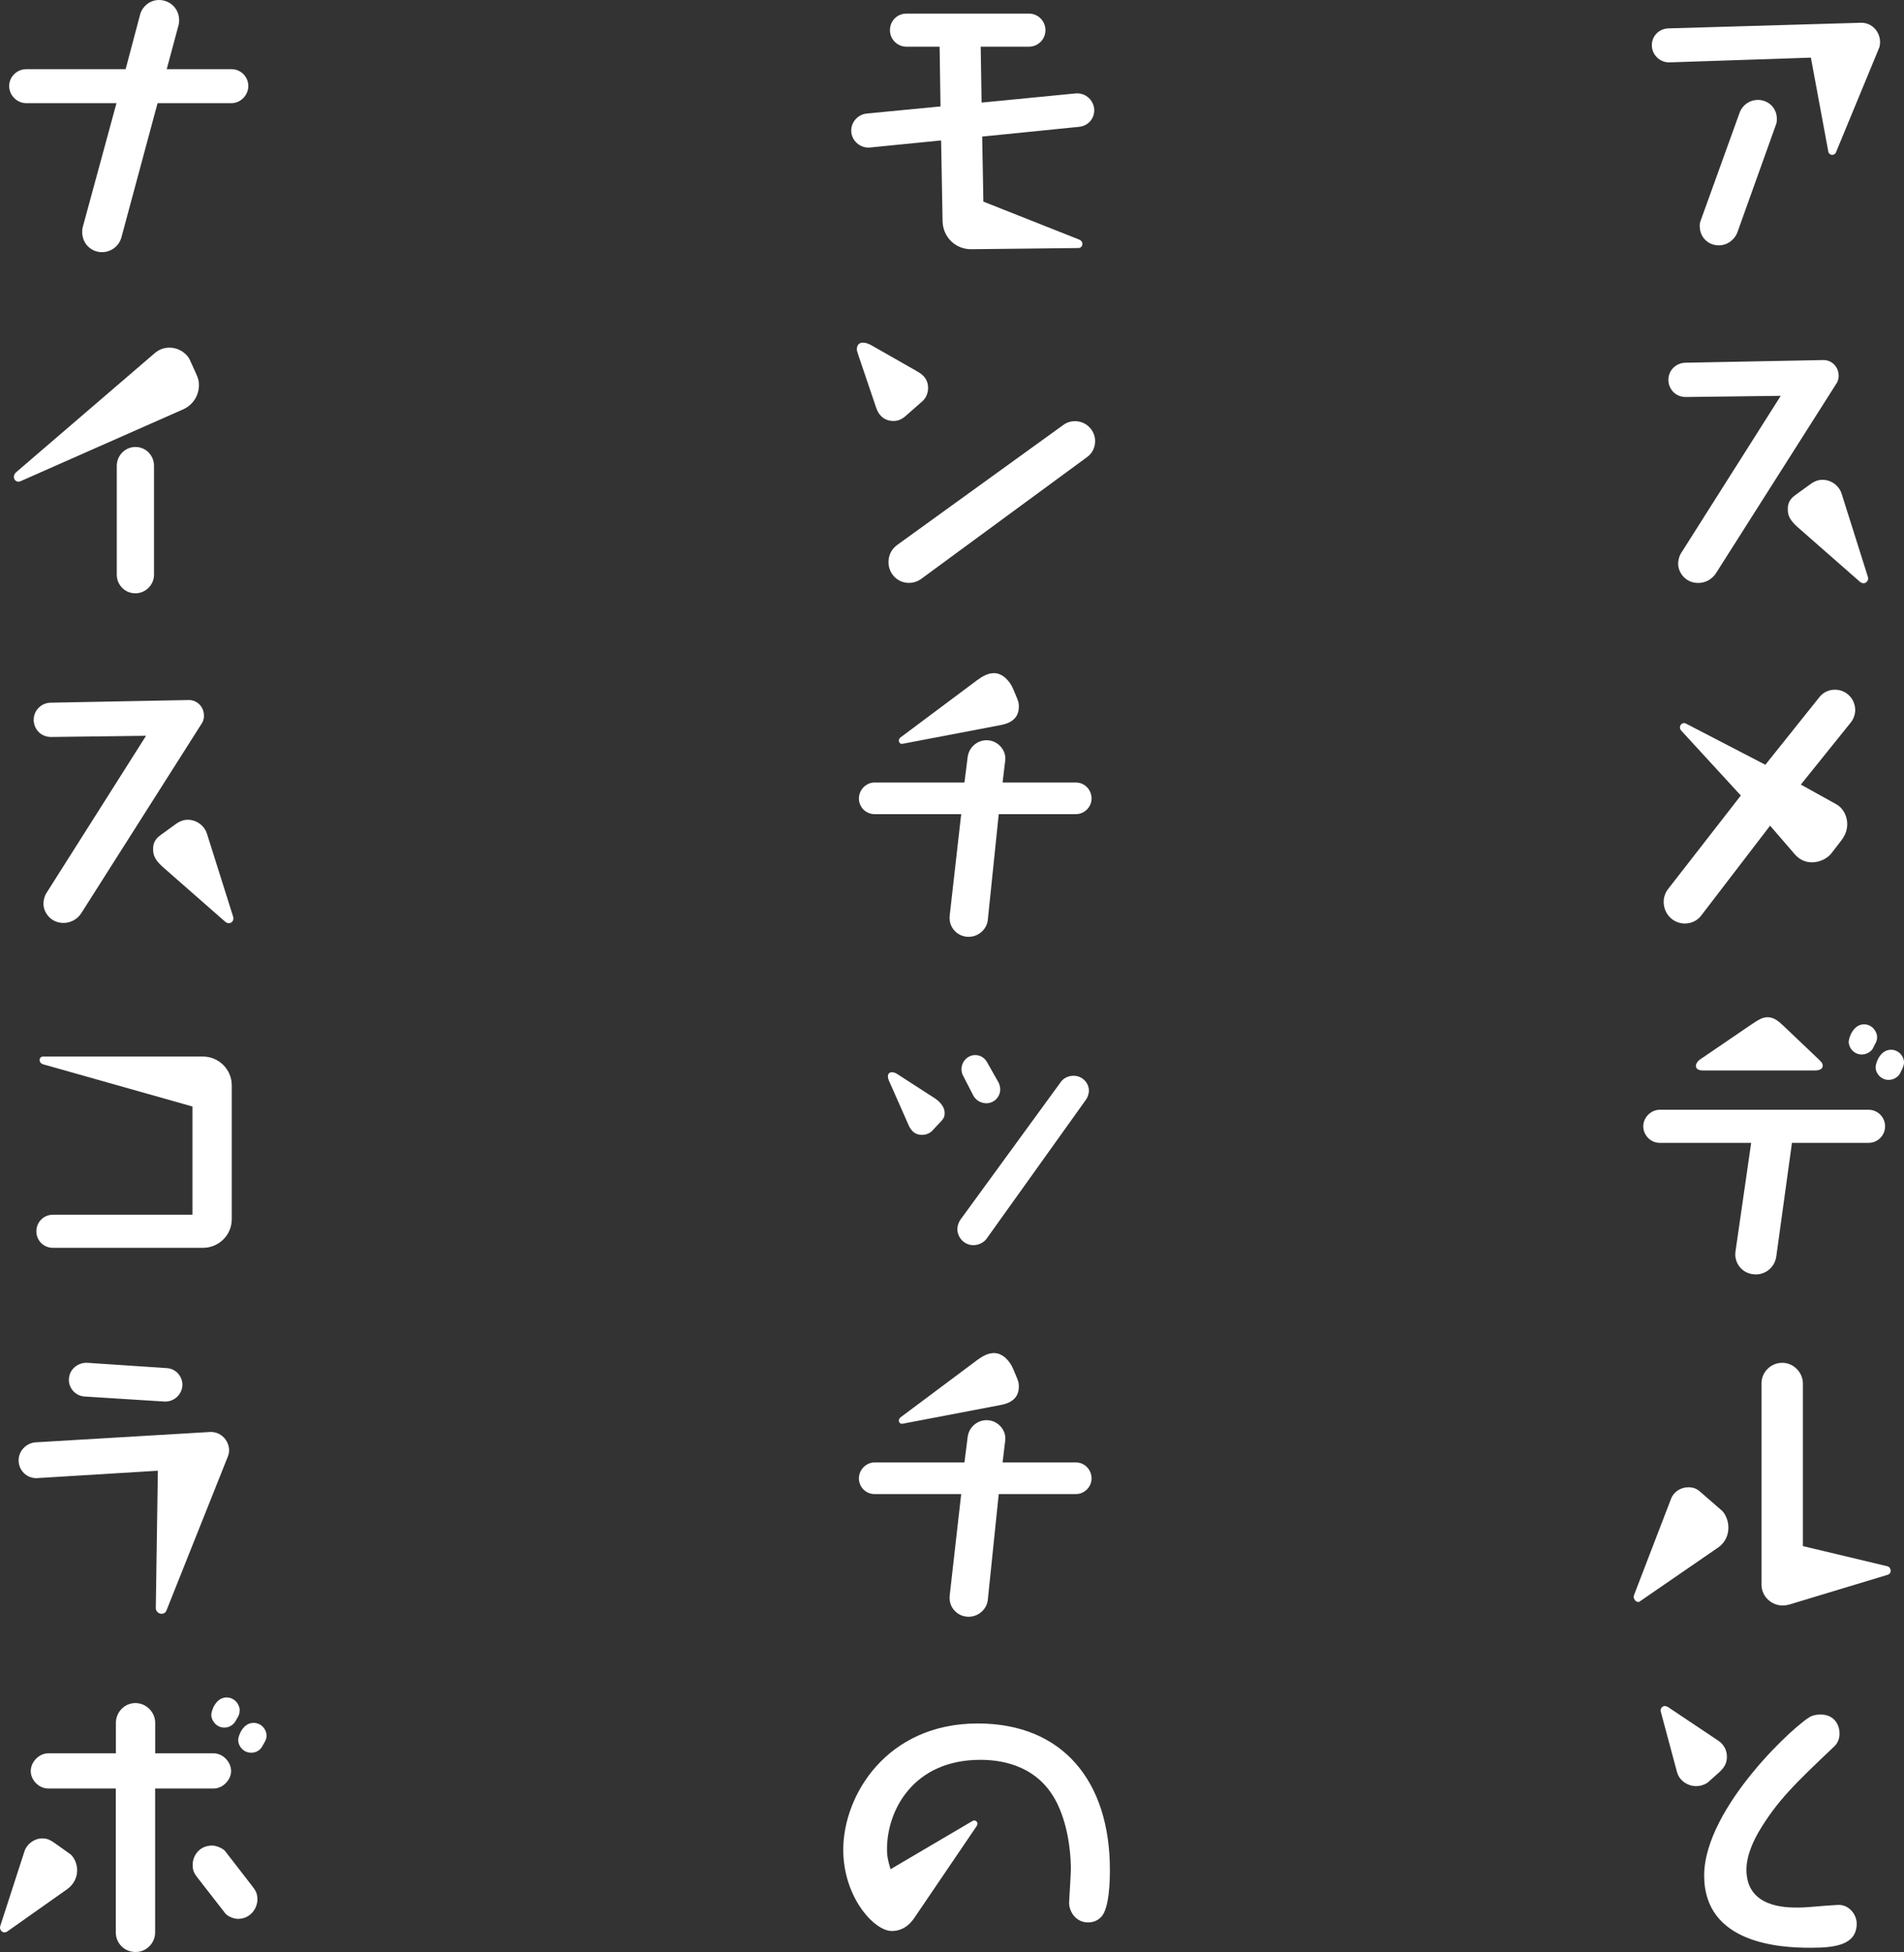
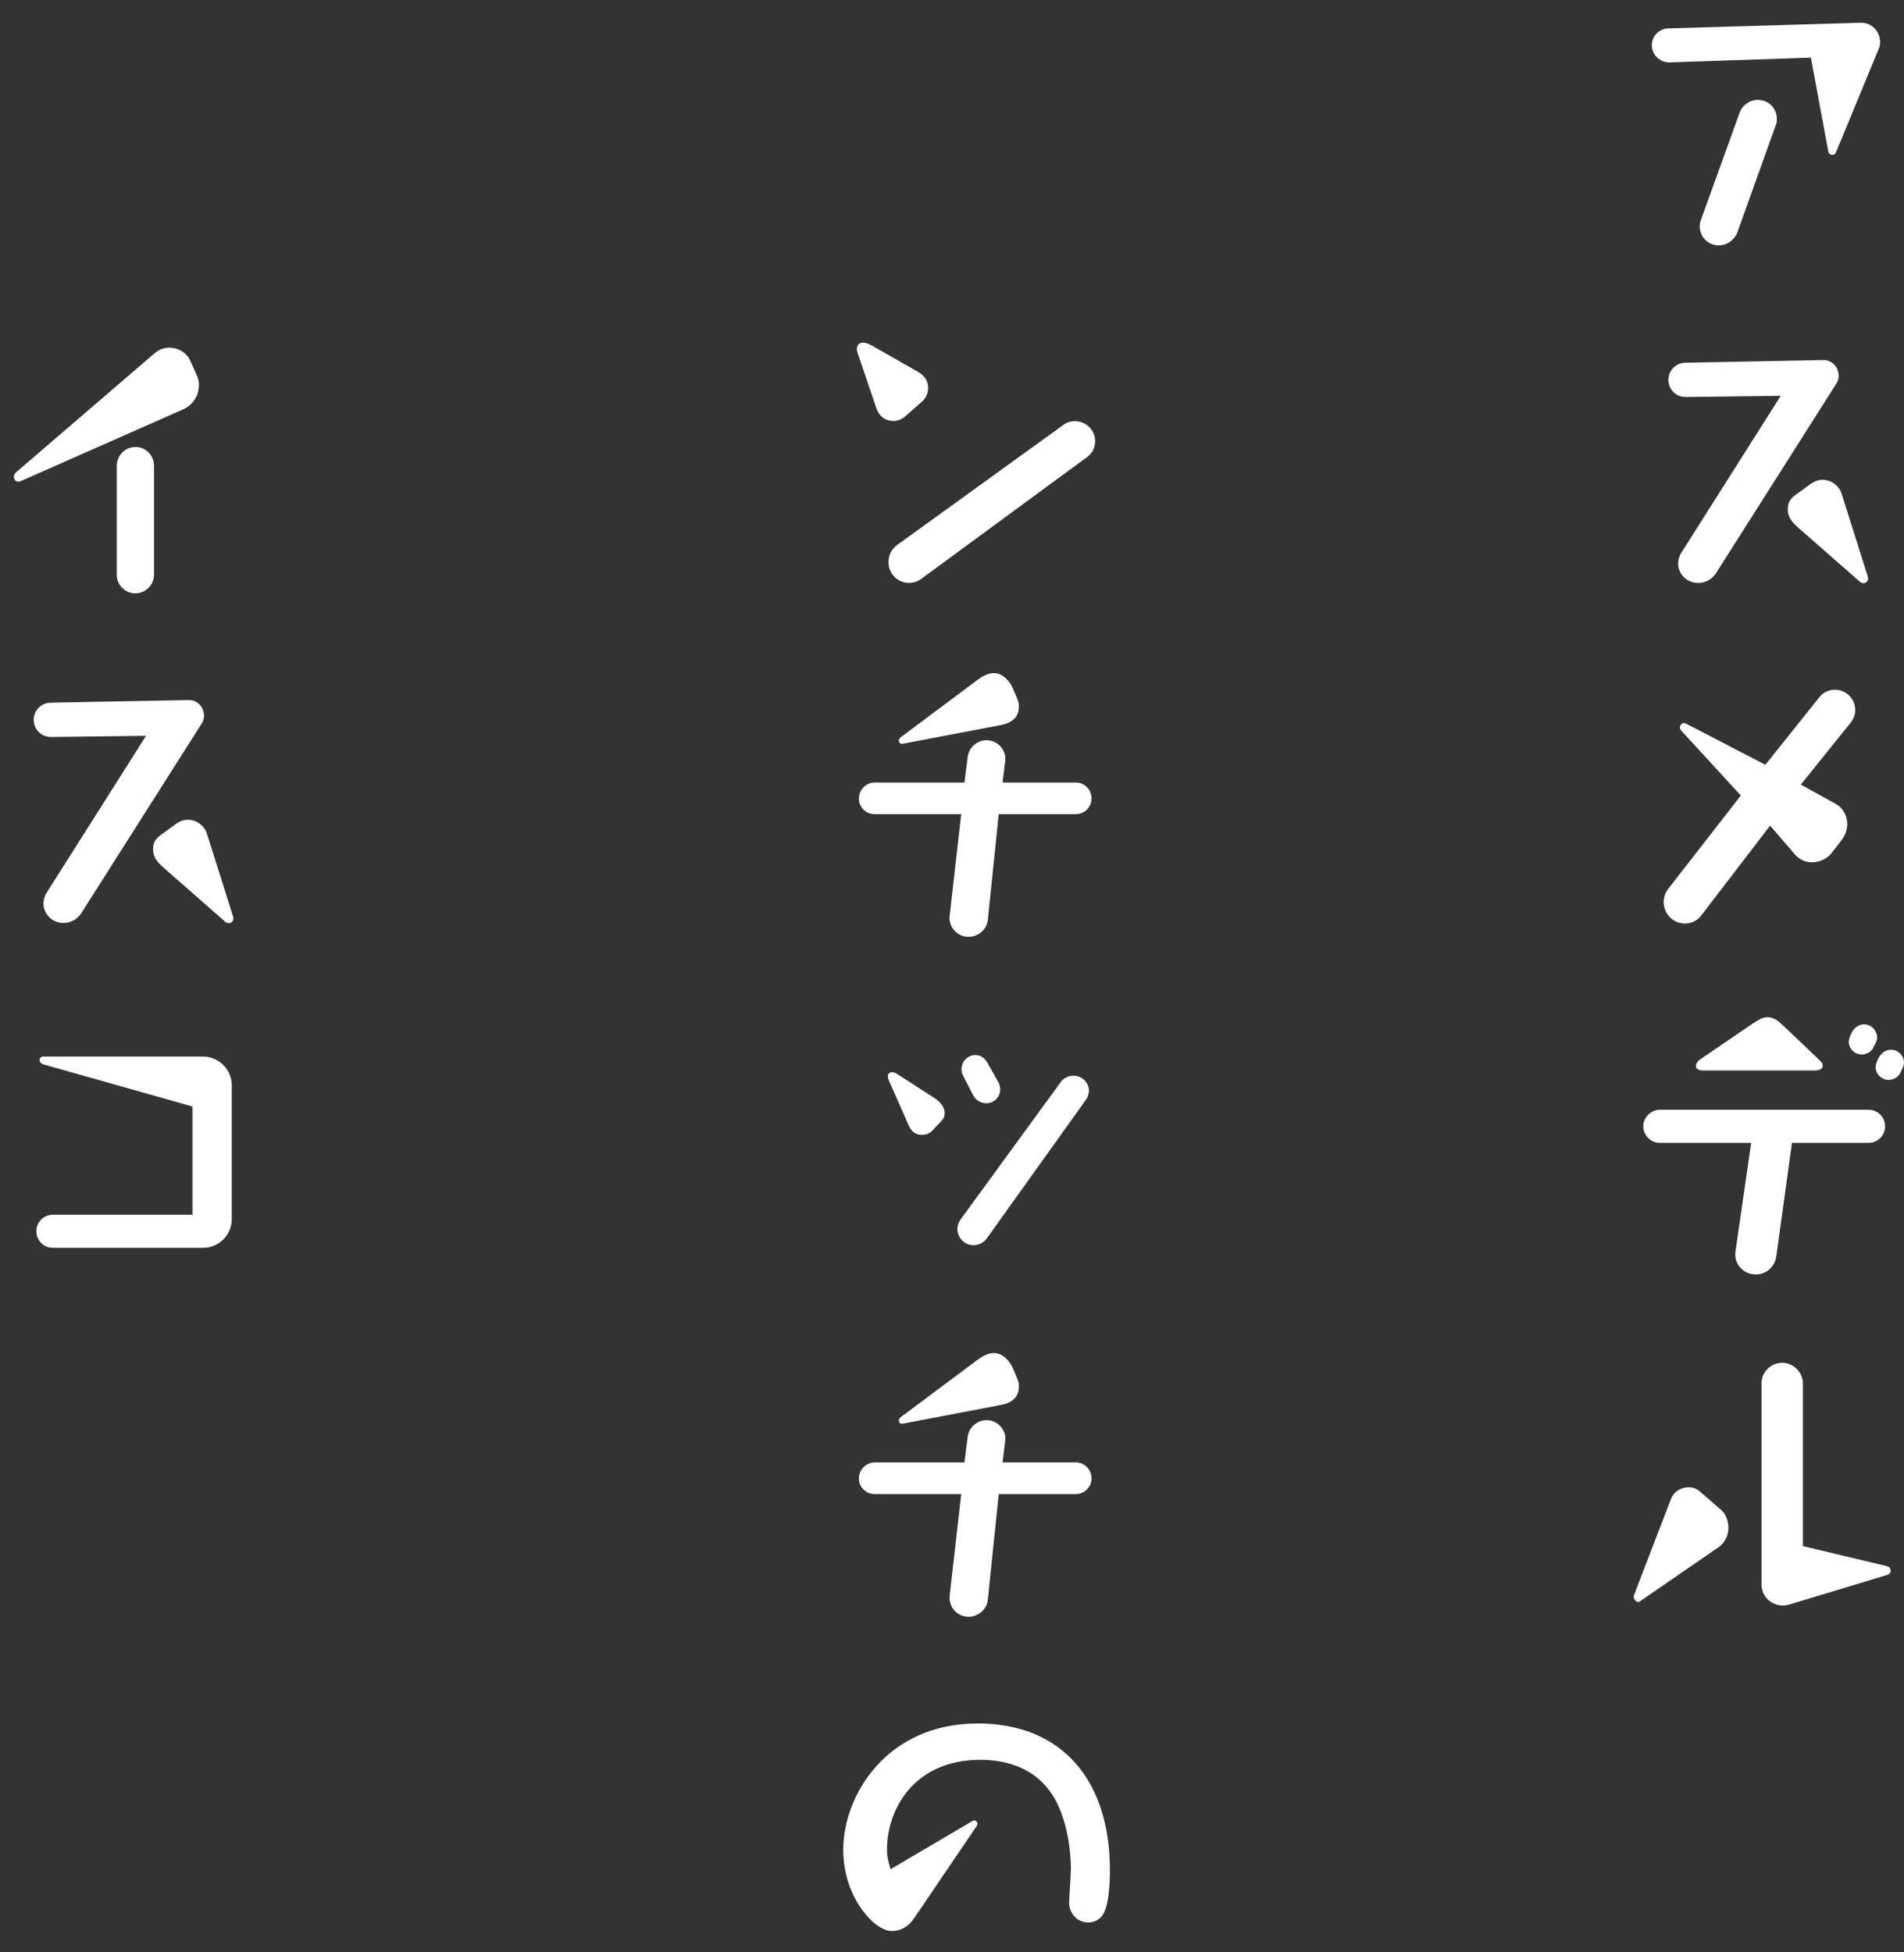
<svg xmlns="http://www.w3.org/2000/svg" id="_レイヤー_2" data-name="レイヤー 2" viewBox="0 0 257.63 264.12">
  <rect x="0" y="0" width="257.63" height="264.12" fill="#333333" stroke="none" />
  <defs>
    <style>
      .cls-1 {
        fill: #fff;
        stroke-width: 0px;
      }
    </style>
  </defs>
  <g id="_レイヤー_1-2" data-name="レイヤー 1">
    <g>
      <path class="cls-1" d="M225.91,8.44c-1.32.04-2.4-1.04-2.4-2.32s1-2.24,2.24-2.28l26.04-.76c1.52-.04,2.6,1.24,2.6,2.6,0,.28-.04.64-.16.88l-5.8,14.04c-.12.32-.44.36-.52.36-.24,0-.48-.2-.52-.44l-2.36-12.72-19.12.64ZM235.39,15.24c.36-1,1.32-1.72,2.48-1.72,1.32,0,2.56,1,2.56,2.6,0,.2,0,.44-.16.84l-5.2,14.52c-.32.84-1.24,1.72-2.52,1.72s-2.56-.96-2.56-2.64c0-.16,0-.4.16-.8l5.24-14.52Z" />
      <path class="cls-1" d="M228.11,53.72c-1.44,0-2.36-1.12-2.36-2.32,0-1.28,1-2.28,2.28-2.32l18.64-.36c1.08-.04,2.12.8,2.12,2.16,0,.48-.2.88-.32,1.04l-16.28,25.64c-.52.8-1.4,1.32-2.4,1.32-1.72,0-2.72-1.4-2.72-2.6,0-.44.12-1,.4-1.44l13.48-21.28-12.84.16ZM243.23,71.32c-1.28-1.12-1.32-1.84-1.32-2.48,0-.44.08-1.2,1-1.84l2.04-1.48c.72-.52,1.28-.6,1.64-.6,1.16,0,2.24.76,2.6,1.88l3.56,11.28c.12.44-.2.84-.6.84-.08,0-.28-.04-.44-.16l-8.48-7.44Z" />
      <path class="cls-1" d="M230.19,123.88c-.44.6-1.24,1.08-2.2,1.08-1.56,0-2.88-1.24-2.88-2.96,0-.32.08-1.08.64-1.76l9.8-12.6-8.08-8.8c-.08-.12-.16-.24-.16-.4,0-.36.28-.6.56-.6.12,0,.2.04.28.08l10.72,5.56,7.32-9.16c.52-.68,1.36-1,2.08-1,1.48,0,2.76,1.16,2.76,2.8,0,.24-.08,1-.6,1.64l-6.76,8.4,4.76,2.64c1.08.6,1.52,1.76,1.52,2.72,0,1.16-.6,1.92-.8,2.2l-1.36,1.76c-.28.36-1.2,1.2-2.64,1.2-.92,0-1.72-.4-2.36-1.16l-3.28-3.8-9.32,12.16Z" />
      <path class="cls-1" d="M224.59,154.64c-1.24,0-2.24-1.04-2.24-2.24s1.04-2.24,2.24-2.24h28.24c1.24,0,2.24,1,2.24,2.24s-1,2.24-2.24,2.24h-10.36l-2.12,15.36c-.2,1.44-1.4,2.44-2.76,2.44-1.84,0-3-1.56-2.76-3.12l2.12-14.68h-12.36ZM236.95,138.64c1.12-.76,1.6-1,2.24-1,.76,0,1.36.44,2.04,1.08l4.84,4.6c.4.4.56.56.56.88,0,.4-.36.64-1,.64h-15.24c-.36,0-.92-.08-.92-.64,0-.24.24-.6.44-.76l7.04-4.8ZM253.43,141.84c-.2.4-.8.84-1.52.84-1.04,0-1.76-.88-1.76-1.72,0-.52.6-2.36,2.08-2.36,1,0,1.76.88,1.76,1.76,0,.48-.2.76-.28.92l-.28.56ZM257.07,145.28c-.16.32-.72.84-1.52.84-1,0-1.76-.84-1.76-1.72,0-.56.6-2.36,2.08-2.36,1,0,1.76.84,1.76,1.72,0,.36-.2.8-.28.96l-.28.56Z" />
      <path class="cls-1" d="M232.99,204.4c.28.24.88,1.12.88,2.28s-.52,2.12-1.4,2.72l-10.64,7.32c-.28.2-.96-.28-.72-.92l5-13c.36-.96,1.32-1.56,2.36-1.56.92,0,1.36.4,1.76.76l2.76,2.4ZM255.35,211.92c.2.04.48.24.48.64,0,.24-.16.44-.4.52l-13.36,4.04c-.32.08-.6.12-.84.12-1.48,0-2.88-1.16-2.88-2.84v-27.24c0-1.48,1.24-2.76,2.8-2.76s2.8,1.32,2.8,2.8v22l11.4,2.72Z" />
-       <path class="cls-1" d="M231.15,241.12c-.2.2-.88.56-1.64.56-1.12,0-2.28-.72-2.6-1.92l-2.2-8.2c-.08-.36.2-.72.56-.72.08,0,.24.04.4.12l6.76,4.52c.68.44,1.24,1.16,1.24,2.24,0,1-.52,1.6-1.08,2.12l-1.44,1.28ZM251.23,260.27c0,2.96-3.04,3.28-6.28,3.28-3.92,0-14.36-.48-14.36-9.76s12.8-20.92,14.56-21.6c.44-.16.84-.2,1.2-.2,1.96,0,2.56,1.56,2.56,2.56,0,.76-.28,1.32-.68,1.72-5.44,5.16-7.76,7.4-10.24,11.56-.56.96-1.68,3.08-1.68,5.16,0,5.12,5.32,5.12,6.96,5.12,1.4,0,2.64-.2,5.4-.36,1.56-.08,2.56,1.36,2.56,2.52Z" />
    </g>
    <g>
-       <path class="cls-1" d="M145.54,12.64c1.4-.12,2.52,1,2.52,2.28,0,1.2-.88,2.12-2.04,2.24l-13.12,1.32.16,8.8,12.92,5.12c.24.08.48.28.48.6,0,.28-.2.56-.52.56l-14.48.16c-2.16.04-3.88-1.64-3.92-3.8l-.2-10.92-9.64.96c-1.32.12-2.52-.96-2.52-2.28,0-1.2.92-2.2,2.12-2.32l9.96-.96-.12-8.08h-4.48c-1.2,0-2.24-.96-2.24-2.24s1-2.24,2.24-2.24h16.56c1.28,0,2.24,1.04,2.24,2.24,0,1.28-1.04,2.24-2.24,2.24h-6.52l.12,7.56,12.72-1.24Z" />
      <path class="cls-1" d="M116.18,48.16c-.2-.64-.24-.72-.24-.88,0-.72.44-.92.8-.92.4,0,.84.16,1.24.4l6.04,3.44c.48.28,1.56.84,1.56,2.28,0,.64-.24,1.36-.8,1.84l-2.28,2c-.72.64-1.4.64-1.6.64-1.16,0-1.96-.68-2.32-1.72l-2.4-7.08ZM124.62,78.35c-.52.36-1.08.52-1.64.52-1.6,0-2.76-1.32-2.76-2.8,0-.96.44-1.8,1.16-2.32l22.48-16.24c.32-.24.84-.52,1.6-.52,1.56,0,2.72,1.28,2.72,2.68,0,.96-.44,1.72-1.12,2.2l-22.44,16.48Z" />
      <path class="cls-1" d="M145.58,105.88c1.2,0,2.12,1,2.12,2.16s-.96,2.12-2.12,2.12h-10.44l-1.48,14.32c-.12,1.2-1.2,2.28-2.6,2.28-1.52,0-2.72-1.28-2.56-2.84l1.56-13.76h-11.72c-1.2,0-2.12-.96-2.12-2.12s.96-2.16,2.12-2.16h12.16l.44-3.48c.16-1.2,1.2-2.24,2.56-2.24,1.52,0,2.68,1.36,2.52,2.72l-.36,3h9.92ZM132.26,92c.72-.52,1.44-.92,2.24-.92,1.24,0,2.2,1.2,2.56,2.08l.36.84c.4.96.44,1.08.44,1.64,0,2-1.88,2.36-2.52,2.48l-13.2,2.52c-.4.08-.52-.28-.52-.44,0-.12.08-.28.2-.4l10.44-7.8Z" />
      <path class="cls-1" d="M120.22,146.08c-.04-.16-.08-.32-.08-.44,0-.52.44-.56.52-.56.32,0,.64.16.8.28l5.08,3.28c.84.56,1.28,1.32,1.28,1.92,0,.68-.12.8-1.12,1.84l-.6.64c-.36.36-.92.52-1.32.52-1.32,0-1.72-1.04-1.96-1.6l-2.6-5.88ZM143.54,146.4c.24-.36.84-.84,1.72-.84,1.16,0,2.08.92,2.08,2.04,0,.12-.04.68-.4,1.2l-13.44,18.8c-.28.4-.92.88-1.8.88-1.2,0-2.16-1-2.16-2.2,0-.12.04-.72.44-1.28l13.56-18.6ZM130.3,145.52c-.12-.2-.2-.52-.2-.84,0-1.08.88-1.92,1.84-1.92.72,0,1.28.36,1.64,1l1.56,2.76c.12.28.2.6.2.88,0,1-.8,1.88-1.88,1.88-.88,0-1.52-.56-1.76-1.04l-1.4-2.72Z" />
      <path class="cls-1" d="M145.58,197.88c1.2,0,2.12,1,2.12,2.16s-.96,2.12-2.12,2.12h-10.44l-1.48,14.32c-.12,1.2-1.2,2.28-2.6,2.28-1.52,0-2.72-1.28-2.56-2.84l1.56-13.76h-11.72c-1.2,0-2.12-.96-2.12-2.12s.96-2.16,2.12-2.16h12.16l.44-3.48c.16-1.2,1.2-2.24,2.56-2.24,1.52,0,2.68,1.36,2.52,2.72l-.36,3h9.92ZM132.26,184c.72-.52,1.44-.92,2.24-.92,1.24,0,2.2,1.2,2.56,2.08l.36.84c.4.96.44,1.08.44,1.64,0,2-1.88,2.36-2.52,2.48l-13.2,2.52c-.4.08-.52-.28-.52-.44,0-.12.08-.28.2-.4l10.44-7.8Z" />
      <path class="cls-1" d="M131.58,246.4c.32-.2.68.04.68.36,0,.12-.04.2-.08.28l-8.36,12.32c-.4.6-1.32,1.92-3.16,1.92-2.36,0-6.56-4.56-6.56-11,0-7.32,5.84-17.08,18.2-17.08,11.52,0,17.88,7.84,17.88,19.8,0,1.56-.08,5.28-1.2,6.4-.52.52-1.12.72-1.76.72-1.6,0-2.56-1.4-2.56-2.68,0-.36.24-3.8.24-4.52,0-1.04-.08-5.24-1.84-8.88-2.4-4.92-7.04-5.92-10.4-5.92-9.12,0-12.64,6.88-12.64,12.08,0,.88.08,1.4.48,2.72l11.08-6.52Z" />
    </g>
    <g>
-       <path class="cls-1" d="M3.56,13.96c-1.28,0-2.32-1.08-2.32-2.32s1.04-2.28,2.32-2.28h13.44l1.96-7.4c.28-1.04,1.28-1.96,2.56-1.96,1.4,0,2.72,1.08,2.72,2.76,0,.28-.04.52-.08.64l-1.6,5.96h8.76c1.28,0,2.28,1.04,2.28,2.28s-1.04,2.32-2.28,2.32h-10l-4.88,18.12c-.32,1.24-1.44,2.04-2.64,2.04-1.4,0-2.68-1.08-2.68-2.76,0-.24.04-.48.08-.64l4.56-16.76H3.56Z" />
      <path class="cls-1" d="M20.92,47.8c.6-.52,1.28-.76,2-.76,1.48,0,2.48,1,2.76,1.64l.8,1.76c.4.84.44,1.24.44,1.64,0,1.52-.88,2.76-2.16,3.32l-22,9.72c-.44.2-.88-.12-.88-.6,0-.16.08-.44.28-.6l18.76-16.12ZM15.8,63.04c0-1.4,1.12-2.56,2.52-2.56s2.52,1.12,2.52,2.56v14.72c0,1.4-1.16,2.52-2.52,2.52-1.44,0-2.52-1.16-2.52-2.52v-14.72Z" />
      <path class="cls-1" d="M6.92,99.72c-1.44,0-2.36-1.12-2.36-2.32,0-1.28,1-2.28,2.28-2.32l18.64-.36c1.08-.04,2.12.8,2.12,2.16,0,.48-.2.88-.32,1.04l-16.28,25.64c-.52.8-1.4,1.32-2.4,1.32-1.72,0-2.72-1.4-2.72-2.6,0-.44.12-1,.4-1.44l13.48-21.28-12.84.16ZM22.04,117.32c-1.28-1.12-1.32-1.84-1.32-2.48,0-.44.08-1.2,1-1.84l2.04-1.48c.72-.52,1.28-.6,1.64-.6,1.16,0,2.24.76,2.6,1.88l3.56,11.28c.12.44-.2.84-.6.84-.08,0-.28-.04-.44-.16l-8.48-7.44Z" />
      <path class="cls-1" d="M5.8,144c-.24-.08-.44-.28-.44-.56,0-.32.24-.48.44-.48h21.68c2.12,0,3.88,1.76,3.88,3.88v18.12c0,2.2-1.8,3.88-3.88,3.88H7.16c-1.28,0-2.24-1-2.24-2.24s1-2.24,2.24-2.24h18.88v-14.64l-20.24-5.72Z" />
-       <path class="cls-1" d="M5.04,200c-1.36.08-2.52-1-2.52-2.4s1.16-2.36,2.28-2.44l23.6-1.4c1.48-.08,2.6,1.16,2.6,2.48,0,.32-.08.64-.2.92l-8.28,20.76c-.16.4-.52.44-.64.44-.4,0-.8-.32-.8-.76l.28-18.6-16.32,1ZM22.6,185.12c1.2.08,2.08,1.12,2.08,2.24,0,1.28-1.12,2.36-2.44,2.28l-10.8-.68c-1.2-.08-2.12-1.08-2.12-2.24,0-1.48,1.28-2.4,2.52-2.32l10.76.72Z" />
-       <path class="cls-1" d="M.92,261.39c-.08.04-.2.08-.32.08-.36,0-.72-.4-.56-.88l3.28-10.12c.32-.96,1.32-1.72,2.4-1.72.52,0,.92.08,1.8.72l1.92,1.36c.32.2,1,1.04,1,2.24,0,1.04-.52,1.96-1.36,2.56l-8.16,5.76ZM28.91,237.24c1.28,0,2.36,1.2,2.36,2.4s-1.12,2.36-2.36,2.36h-7.92v19.48c0,1.44-1.2,2.68-2.68,2.64-1.48,0-2.64-1.2-2.64-2.64v-19.48H6.52c-1.24,0-2.36-1.12-2.36-2.36s1.12-2.4,2.36-2.4h9.16v-4.12c0-1.44,1.16-2.68,2.64-2.68s2.68,1.24,2.68,2.68v4.12h7.92ZM34.03,255.08c.52.68.8,1.04.8,1.92,0,1.28-1,2.64-2.64,2.64-.56,0-1.44-.36-1.72-.76l-3.64-4.68c-.52-.68-.76-1-.76-1.88,0-1.24.92-2.6,2.64-2.6.64,0,1.52.44,1.76.76l3.56,4.6ZM31.87,232.88c-.2.36-.72.88-1.52.88-1.04,0-1.76-.92-1.76-1.72,0-.56.6-2.36,2.08-2.36,1.04,0,1.76.92,1.76,1.72,0,.48-.16.8-.24.92l-.32.56ZM35.47,236.32c-.24.44-.76.84-1.48.84-1.04,0-1.76-.88-1.76-1.72,0-.52.6-2.32,2.08-2.32,1.04,0,1.76.88,1.76,1.72,0,.48-.2.76-.28.92l-.32.56Z" />
    </g>
  </g>
</svg>